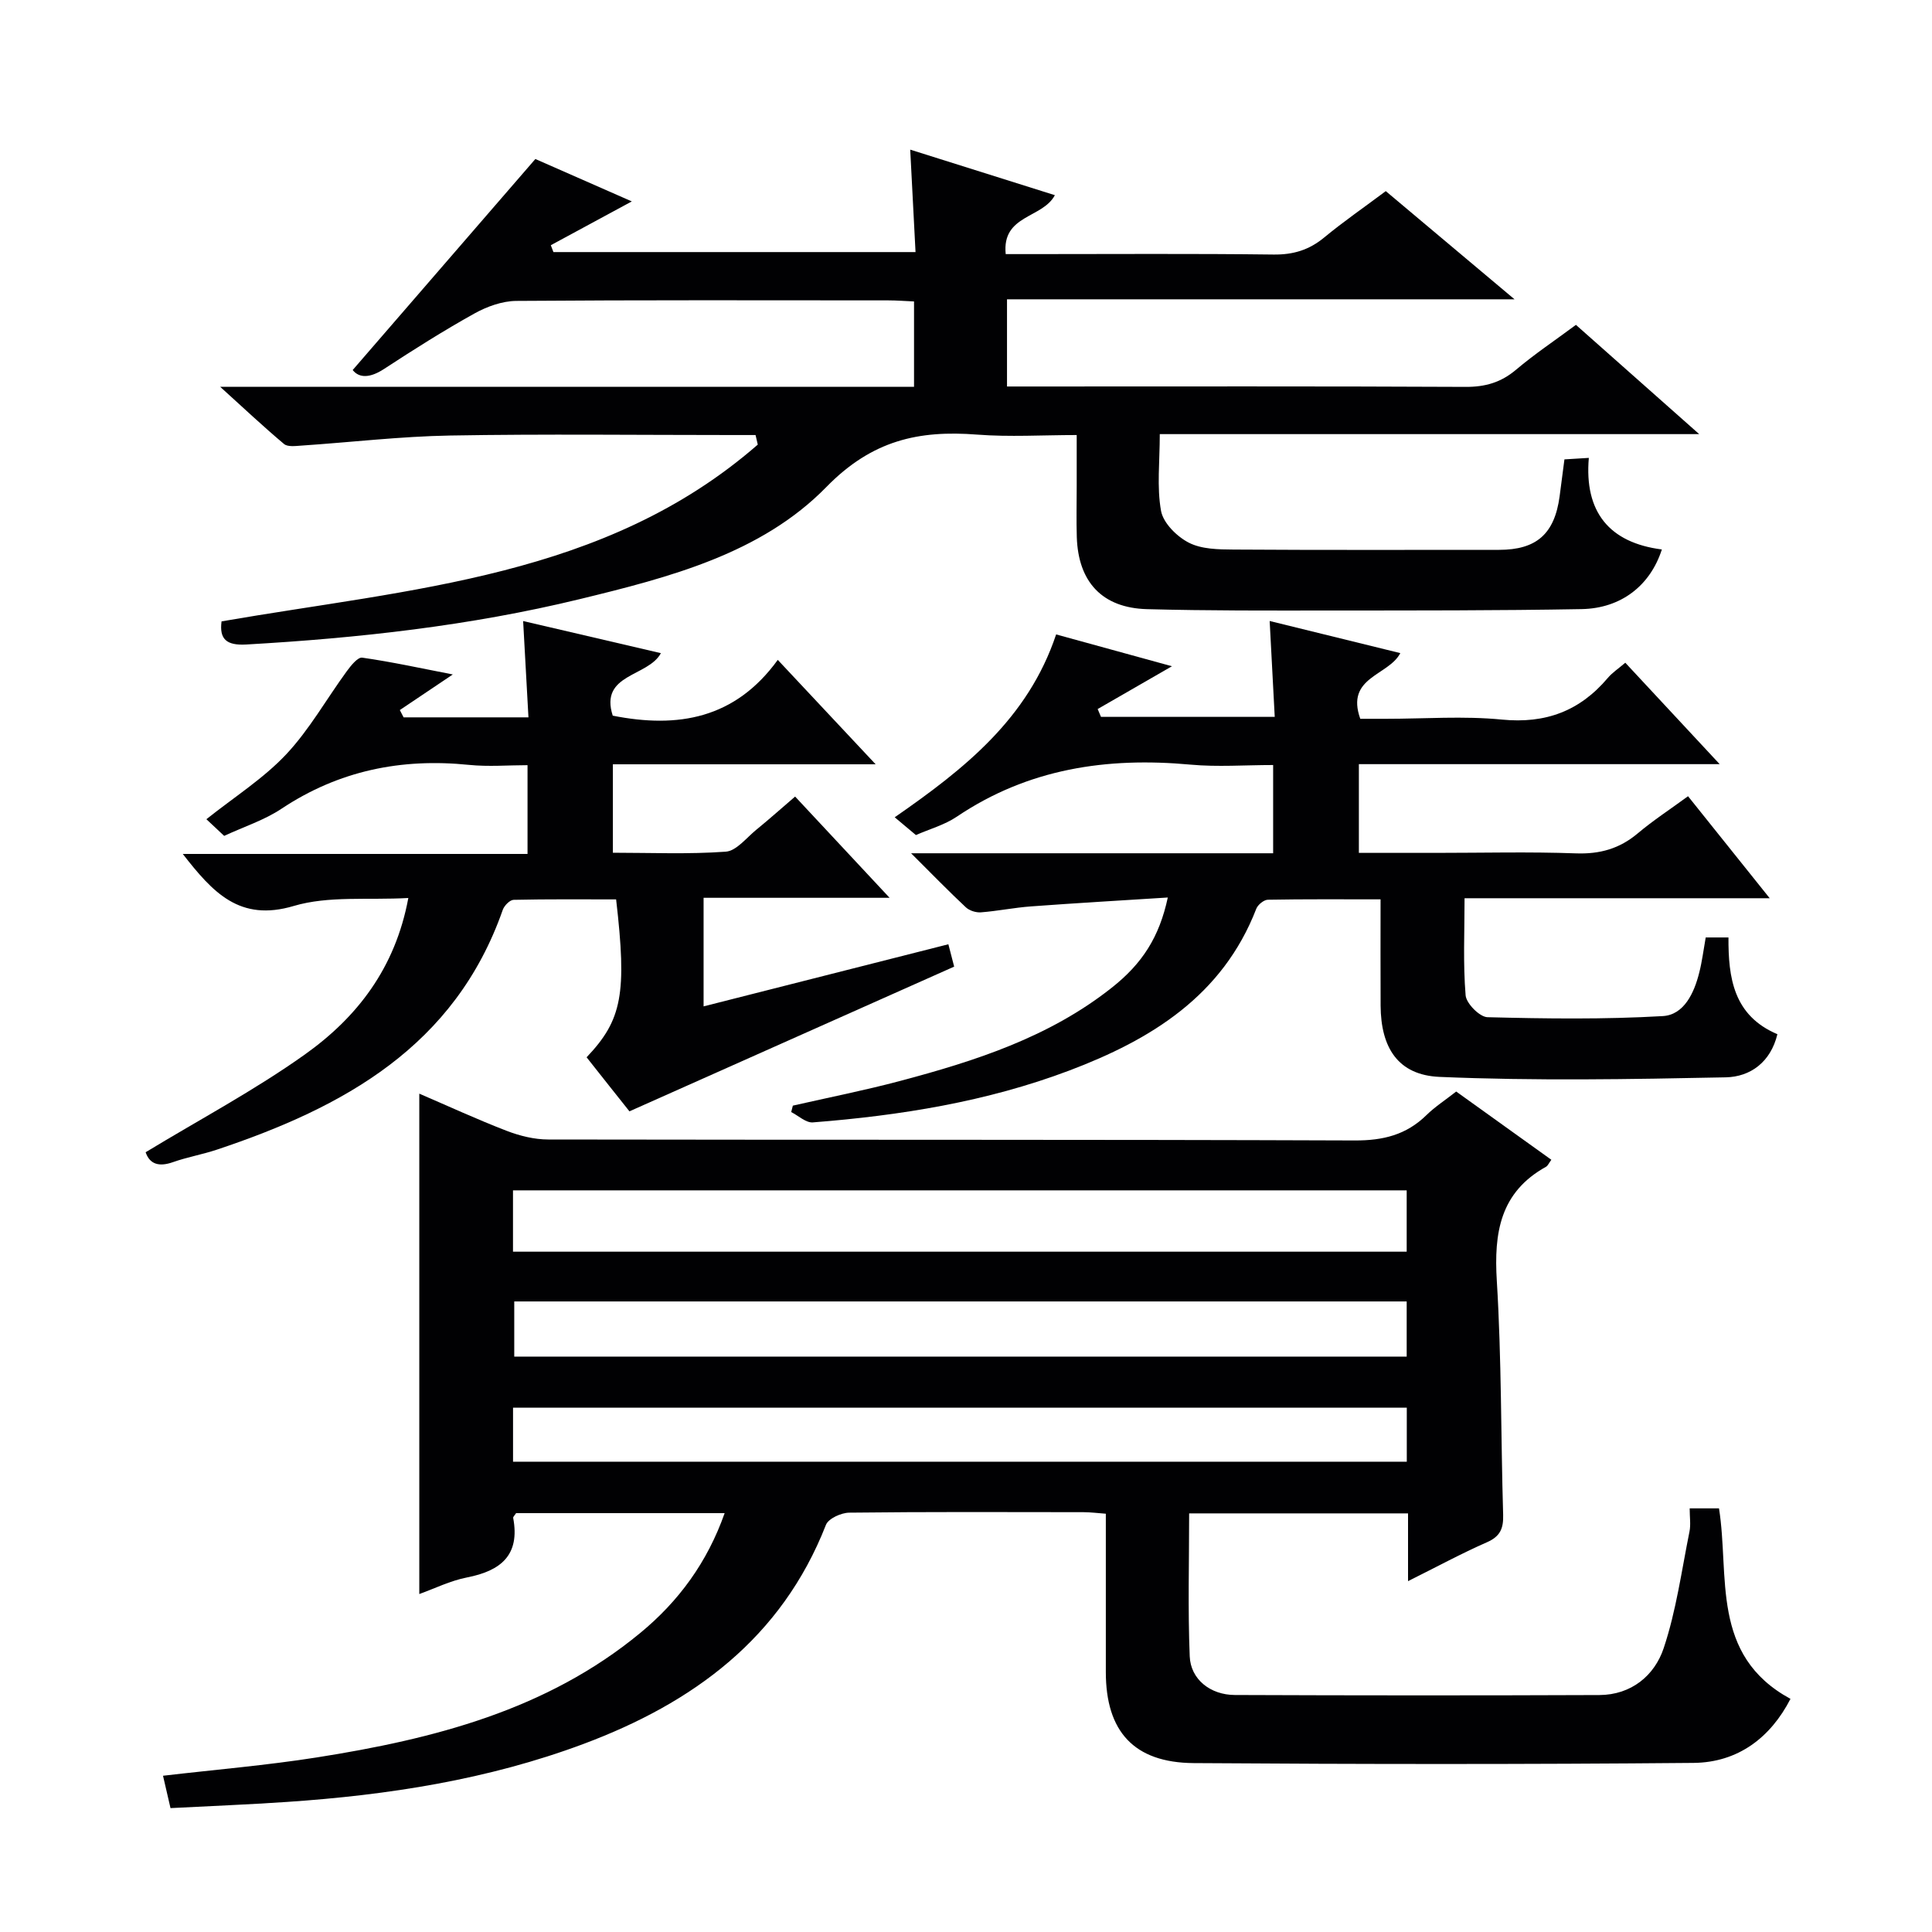
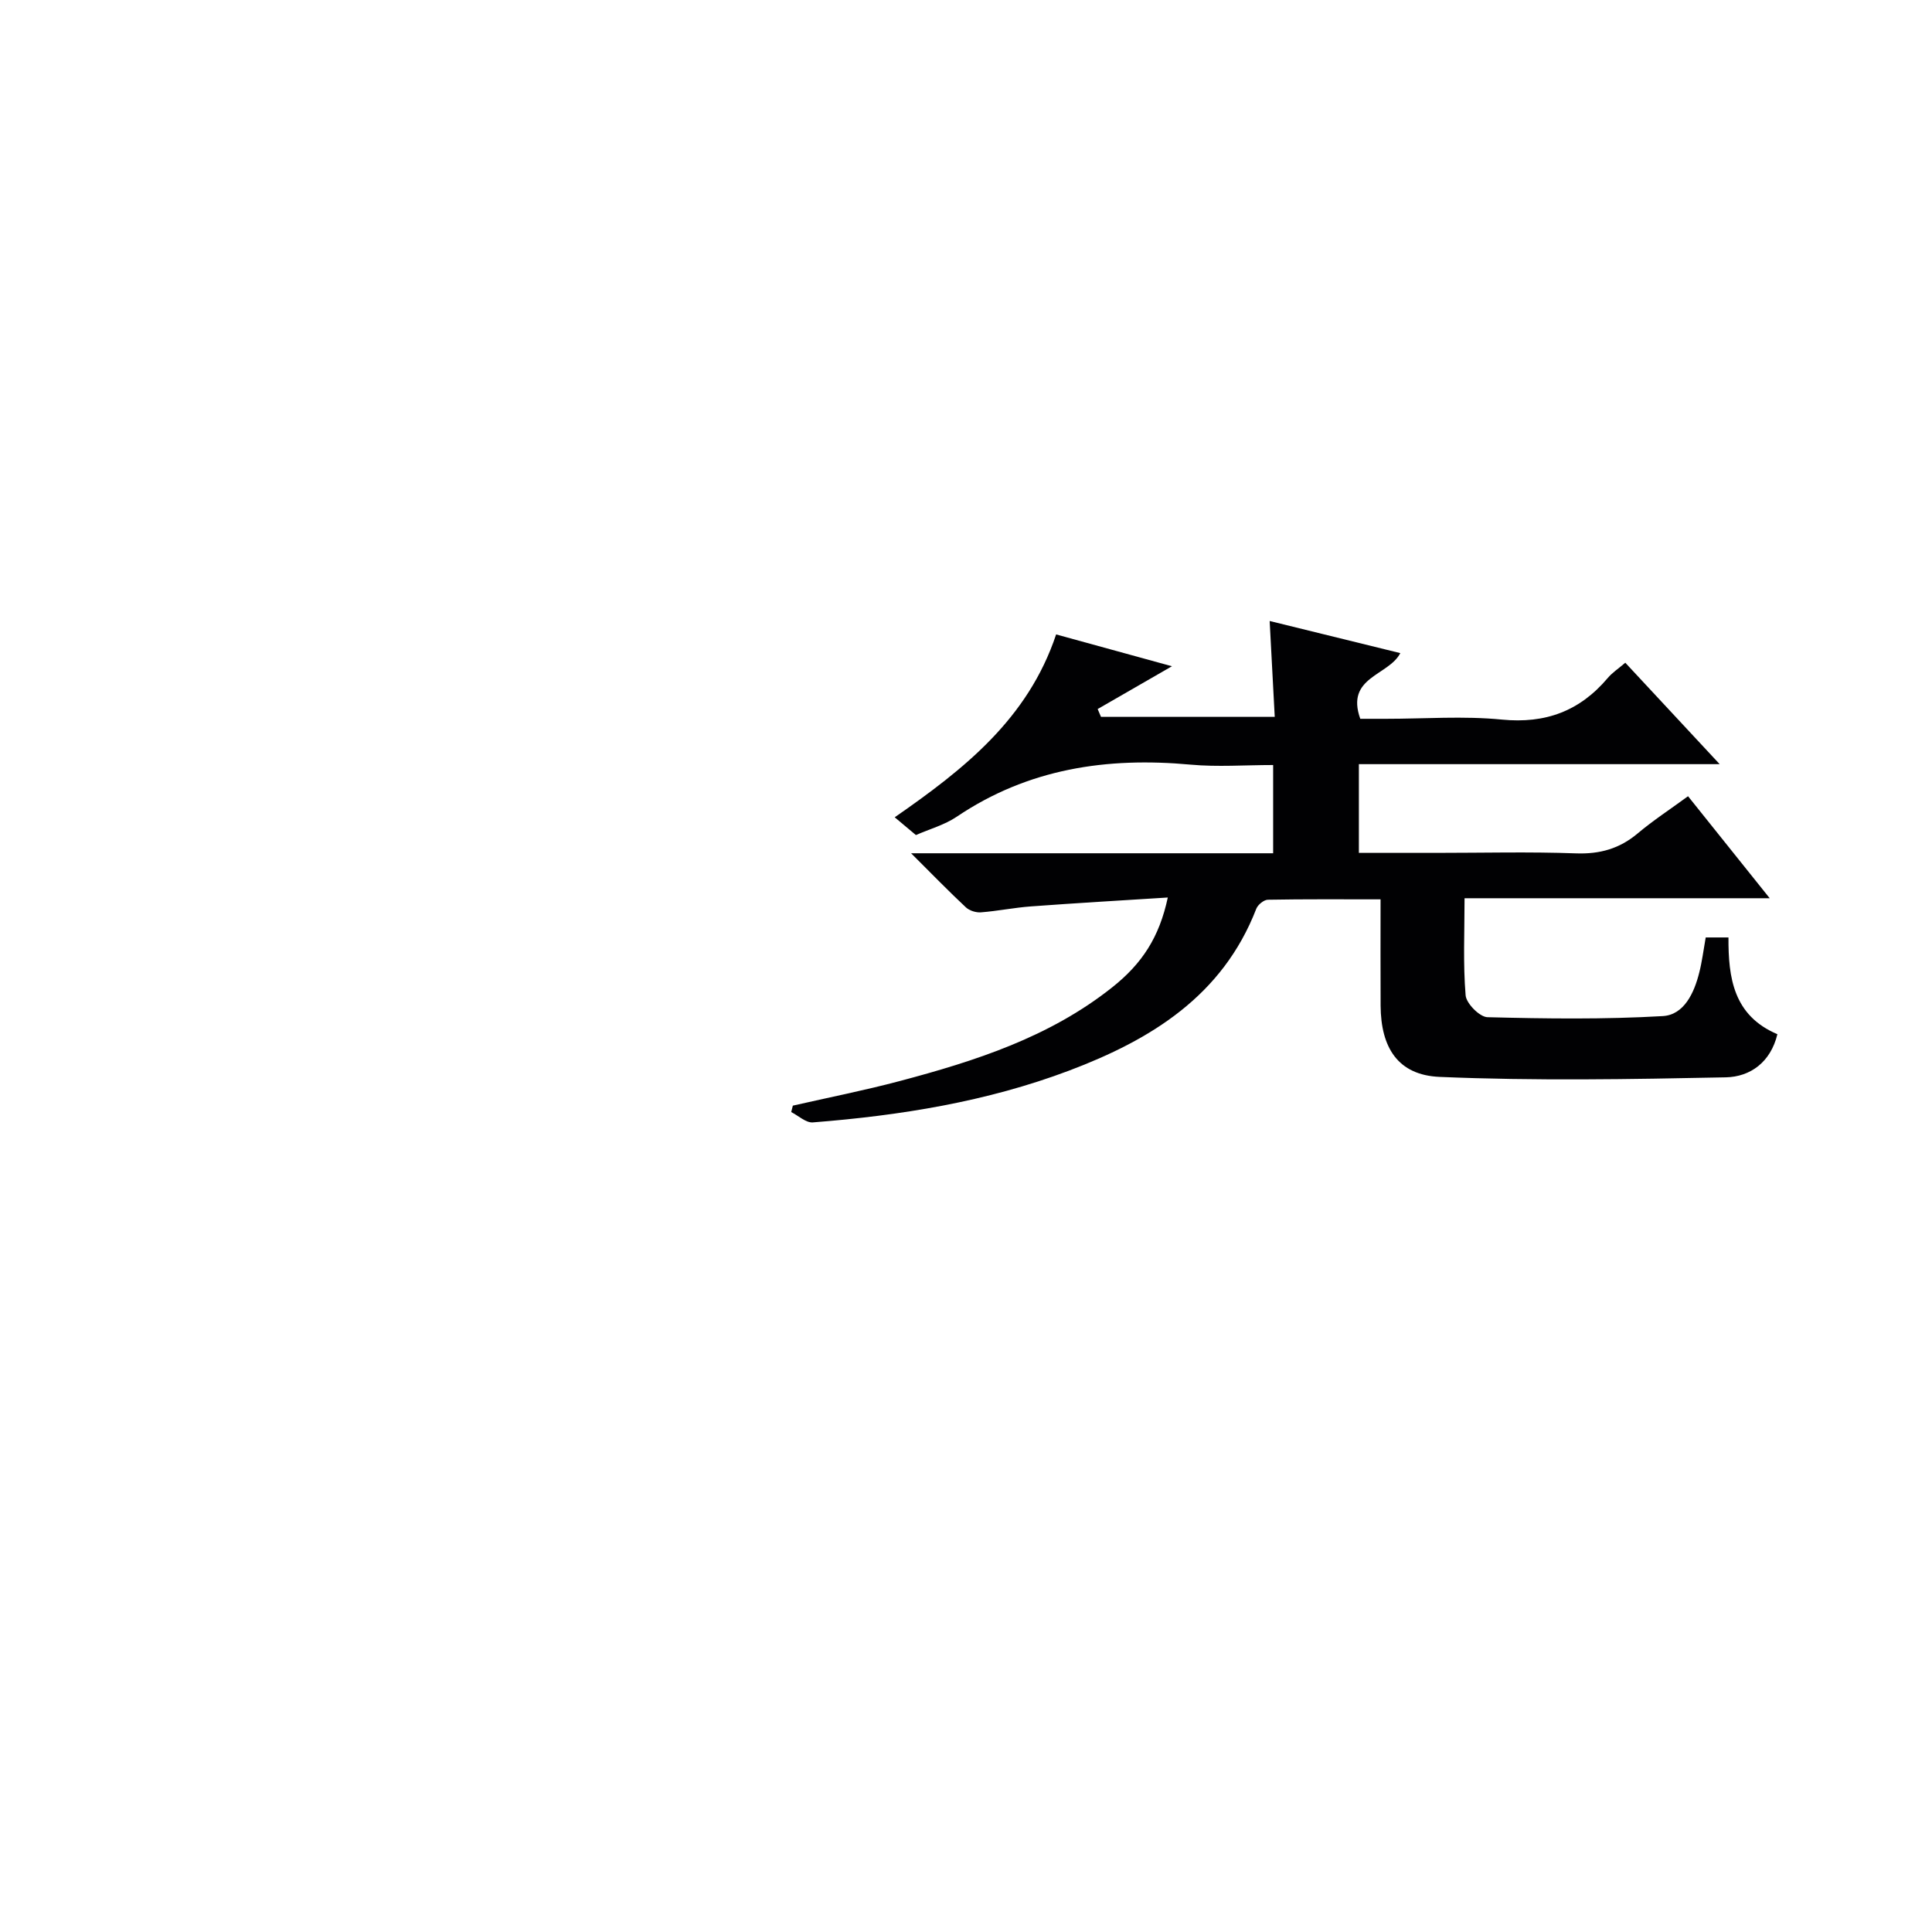
<svg xmlns="http://www.w3.org/2000/svg" enable-background="new 0 0 400 400" viewBox="0 0 400 400">
  <g fill="#010103">
-     <path d="m301.49 225.99c6.71 4.81 13.18 9.45 19.7 14.13-.52.7-.73 1.24-1.11 1.45-9.49 5.27-10.8 13.64-10.18 23.63.99 16.1.83 32.28 1.31 48.42.08 2.83-.6 4.48-3.36 5.69-5.27 2.31-10.34 5.07-16.33 8.05 0-5.18 0-9.58 0-14.03-15.4 0-30.16 0-45.32 0 0 10.04-.28 19.84.12 29.6.19 4.76 4.27 7.98 9.33 8 25.16.1 50.32.11 75.49.01 6.59-.03 11.41-4.02 13.31-9.71 2.6-7.78 3.71-16.06 5.34-24.14.29-1.43.04-2.96.04-4.8h6.07c2.24 14.02-1.86 30.39 14.8 39.44-4.11 7.99-10.84 13.18-20.09 13.26-34.49.31-68.99.28-103.48.04-12.38-.09-18.18-6.58-18.18-18.84 0-10.81 0-21.61 0-32.79-1.76-.13-3.2-.32-4.64-.32-16.16-.02-32.33-.09-48.49.1-1.67.02-4.31 1.22-4.82 2.53-9.21 23.52-27.53 36.88-50.21 45.36-19.78 7.39-40.42 10.58-61.37 12-7.94.54-15.9.85-24.12 1.28-.59-2.55-1.06-4.59-1.55-6.7 10.85-1.27 21.4-2.15 31.82-3.79 24.14-3.81 47.57-9.74 67.01-25.79 7.94-6.55 13.86-14.61 17.45-24.79-14.79 0-29.04 0-43.18 0-.29.46-.64.76-.6.99 1.45 7.72-2.57 10.95-9.55 12.32-3.49.68-6.79 2.33-9.89 3.44 0-34.64 0-68.97 0-103.6 5.91 2.54 11.93 5.32 18.1 7.7 2.71 1.04 5.73 1.79 8.6 1.79 55.66.1 111.32-.01 166.97.2 5.88.02 10.67-1.15 14.85-5.25 1.77-1.73 3.89-3.1 6.16-4.88zm-195.28 33.16h185.03c0-4.53 0-8.62 0-12.7-61.86 0-123.38 0-185.03 0zm185.03 21.72c0-4.09 0-7.66 0-11.42-61.77 0-123.18 0-184.77 0v11.42zm-185.02 21.76h185.04c0-3.96 0-7.55 0-11.18-61.85 0-123.37 0-185.04 0z" />
-     <path d="m45.87 128.65c39.24-6.82 79.44-9.06 111.02-36.6-.15-.66-.31-1.32-.46-1.98-1.58 0-3.17 0-4.75 0-19.5 0-39-.24-58.49.1-10.28.18-20.55 1.4-30.82 2.09-1.2.08-2.81.3-3.57-.34-4.26-3.58-8.31-7.39-13.22-11.84h143.66c0-5.96 0-11.54 0-17.67-1.84-.08-3.59-.22-5.35-.22-25.66-.01-51.32-.09-76.98.11-2.93.02-6.11 1.17-8.71 2.62-6.38 3.55-12.57 7.47-18.69 11.47-2.84 1.86-5.12 1.96-6.49.22 12.5-14.44 24.86-28.71 37.82-43.69 5.71 2.51 12.72 5.59 19.97 8.78-5.97 3.23-11.37 6.15-16.77 9.07.18.47.36.94.54 1.42h74.97c-.35-6.8-.71-13.65-1.1-21.21 10 3.15 19.91 6.27 29.95 9.43-2.58 4.85-11.01 4.03-10.18 12.2h5.47c16.66 0 33.33-.12 49.99.09 4.09.05 7.36-.95 10.48-3.53 3.97-3.28 8.22-6.21 12.75-9.6 8.61 7.23 17.19 14.44 26.66 22.4-35.59 0-70.12 0-105.08 0v18.05h4.97c29.99 0 59.99-.07 89.98.08 4.08.02 7.32-.92 10.44-3.55 3.79-3.21 7.95-5.99 12.4-9.29 8.25 7.31 16.4 14.54 25.52 22.62-37.8 0-74.45 0-111.68 0 0 5.73-.63 10.95.26 15.89.46 2.52 3.27 5.31 5.74 6.58 2.64 1.36 6.12 1.41 9.24 1.43 18.33.12 36.66.06 54.99.06 7.77 0 11.5-3.3 12.55-11.07.33-2.46.64-4.92 1-7.66 1.51-.09 2.96-.18 5.05-.31-.97 11.18 4.23 17.57 15.12 18.96-2.41 7.49-8.45 12.2-16.62 12.35-17.32.31-34.65.28-51.98.29-12.66.01-25.33.06-37.98-.28-9.27-.25-14.25-5.6-14.55-14.91-.11-3.5-.02-7-.02-10.5 0-3.31 0-6.62 0-10.64-7.1 0-13.9.43-20.62-.09-12.09-.94-21.74 1.16-31.2 10.84-13.51 13.83-32.59 18.73-51.1 23.23-22.68 5.51-45.77 8.06-69.04 9.39-4.04.22-5.58-1.08-5.09-4.79z" />
    <path d="m353.15 194.09h4.71c-.04 8.3 1.01 16.17 10.13 20.03-1.4 5.81-5.62 8.82-10.67 8.93-19.75.4-39.54.75-59.26-.09-8.64-.37-12.17-6.06-12.22-14.77-.04-7.12-.01-14.25-.01-21.99-8.12 0-15.74-.06-23.34.08-.83.02-2.07 1.04-2.39 1.87-6.99 18.05-21.81 27.11-38.76 33.51-17.07 6.44-34.94 9.3-53.05 10.72-1.43.11-2.99-1.39-4.48-2.14.11-.44.22-.88.34-1.33 7.38-1.68 14.81-3.15 22.13-5.09 15.64-4.15 30.98-9.08 43.94-19.36 6.3-4.99 9.81-10.47 11.56-18.64-9.63.61-18.97 1.15-28.31 1.84-3.47.25-6.9.96-10.37 1.23-1.02.08-2.38-.34-3.12-1.03-3.5-3.27-6.84-6.71-11.35-11.2h74.96c0-6.41 0-12 0-18.27-5.85 0-11.51.43-17.08-.08-17.35-1.6-33.65.82-48.42 10.78-2.56 1.72-5.69 2.58-8.46 3.8-1.43-1.2-2.68-2.24-4.39-3.68 14.46-10.03 27.6-20.43 33.42-37.86 8.11 2.23 16.05 4.41 23.98 6.59-5.25 3.02-10.31 5.94-15.38 8.86.23.54.46 1.08.69 1.62h35.97c-.33-6.34-.67-12.68-1.05-19.85 9.26 2.27 18.02 4.43 27.05 6.65-2.45 4.71-11.39 4.92-8.29 13.6h5.32c8 0 16.06-.62 23.98.16 9.07.89 16.15-1.77 21.93-8.6.94-1.12 2.22-1.95 3.64-3.17 6.31 6.78 12.47 13.4 19.54 21-25.65 0-50 0-74.7 0v18.37h15.95c9.67 0 19.34-.25 28.99.1 4.96.18 9.04-.97 12.81-4.15 3.17-2.67 6.67-4.95 10.4-7.68 5.5 6.87 10.93 13.64 16.91 21.12-21.44 0-42 0-63.18 0 0 6.98-.32 13.57.22 20.1.14 1.69 2.91 4.49 4.53 4.53 12.1.31 24.23.47 36.3-.23 4.4-.26 6.5-4.8 7.55-9.04.57-2.23.85-4.54 1.33-7.24z" />
-     <path d="m121.45 218.9c7.36-7.74 8.37-13.18 6.11-32.69-7.01 0-14.12-.07-21.22.09-.79.02-1.94 1.2-2.25 2.08-9.91 28.28-32.94 40.88-59.18 49.64-2.99 1-6.13 1.54-9.1 2.59-2.92 1.03-4.82.41-5.66-2.05 11.12-6.75 22.53-12.81 32.97-20.24 10.73-7.64 18.71-17.79 21.42-32.4-8.37.47-16.51-.49-23.72 1.65-11.23 3.34-16.76-2.8-22.98-10.77h71.38c0-6.25 0-11.83 0-18.38-3.97 0-8.08.35-12.12-.06-14.02-1.43-26.95 1.19-38.82 9.08-3.54 2.36-7.75 3.71-11.87 5.62-1.25-1.17-2.43-2.28-3.68-3.45 5.83-4.64 11.82-8.43 16.52-13.43 4.82-5.13 8.35-11.47 12.54-17.2.85-1.16 2.28-2.96 3.21-2.82 6.14.88 12.22 2.21 18.75 3.48-4.05 2.72-7.51 5.04-10.97 7.37.26.5.52 1 .78 1.51h25.85c-.35-6.36-.7-12.71-1.1-19.94 9.54 2.22 18.94 4.42 28.52 6.65-2.65 4.94-12.76 4.23-9.97 12.94 13.5 2.68 25.33.65 34.17-11.55 6.84 7.3 13.1 13.98 20.26 21.62-18.87 0-36.41 0-54.4 0v18.31c7.84 0 15.64.34 23.37-.22 2.2-.16 4.27-2.86 6.3-4.52 2.69-2.19 5.27-4.5 8.06-6.89 6.36 6.82 12.58 13.48 19.56 20.96-13.35 0-25.7 0-38.51 0v22.48c16.88-4.28 33.64-8.54 50.68-12.86.51 1.98.87 3.38 1.2 4.63-22.23 9.91-44.33 19.75-67.23 29.96-2.4-3-5.65-7.12-8.87-11.19z" />
  </g>
</svg>